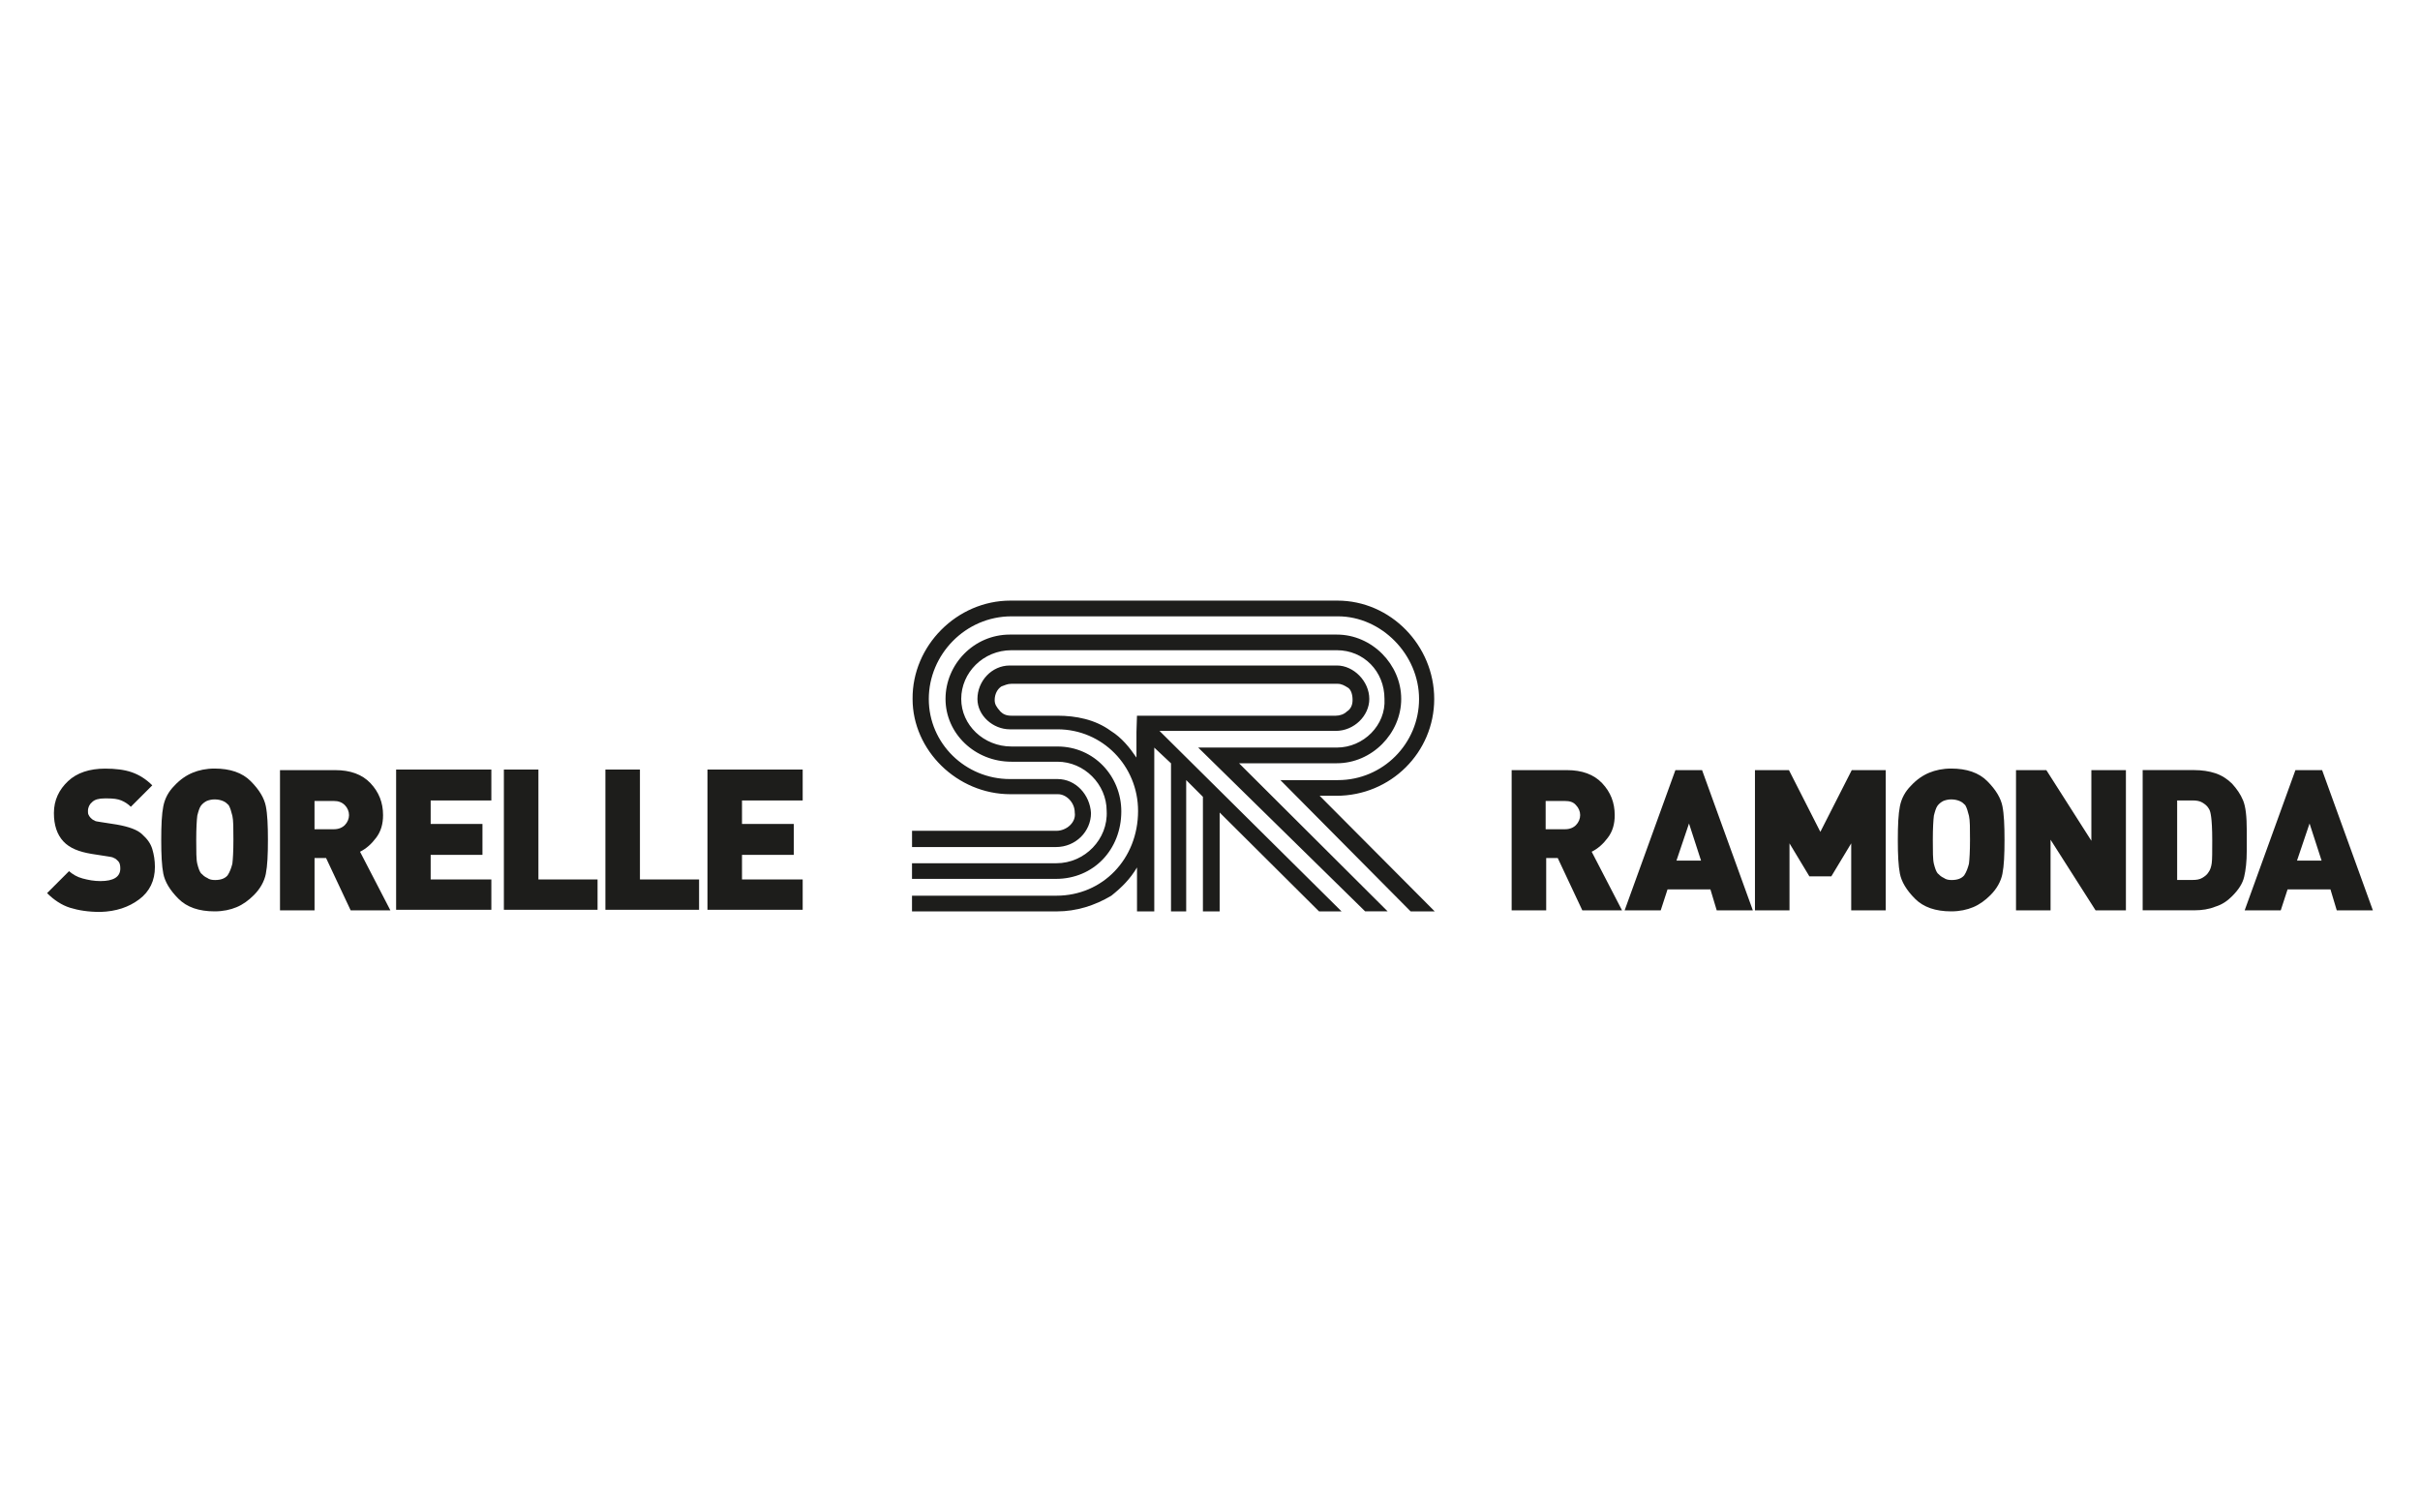
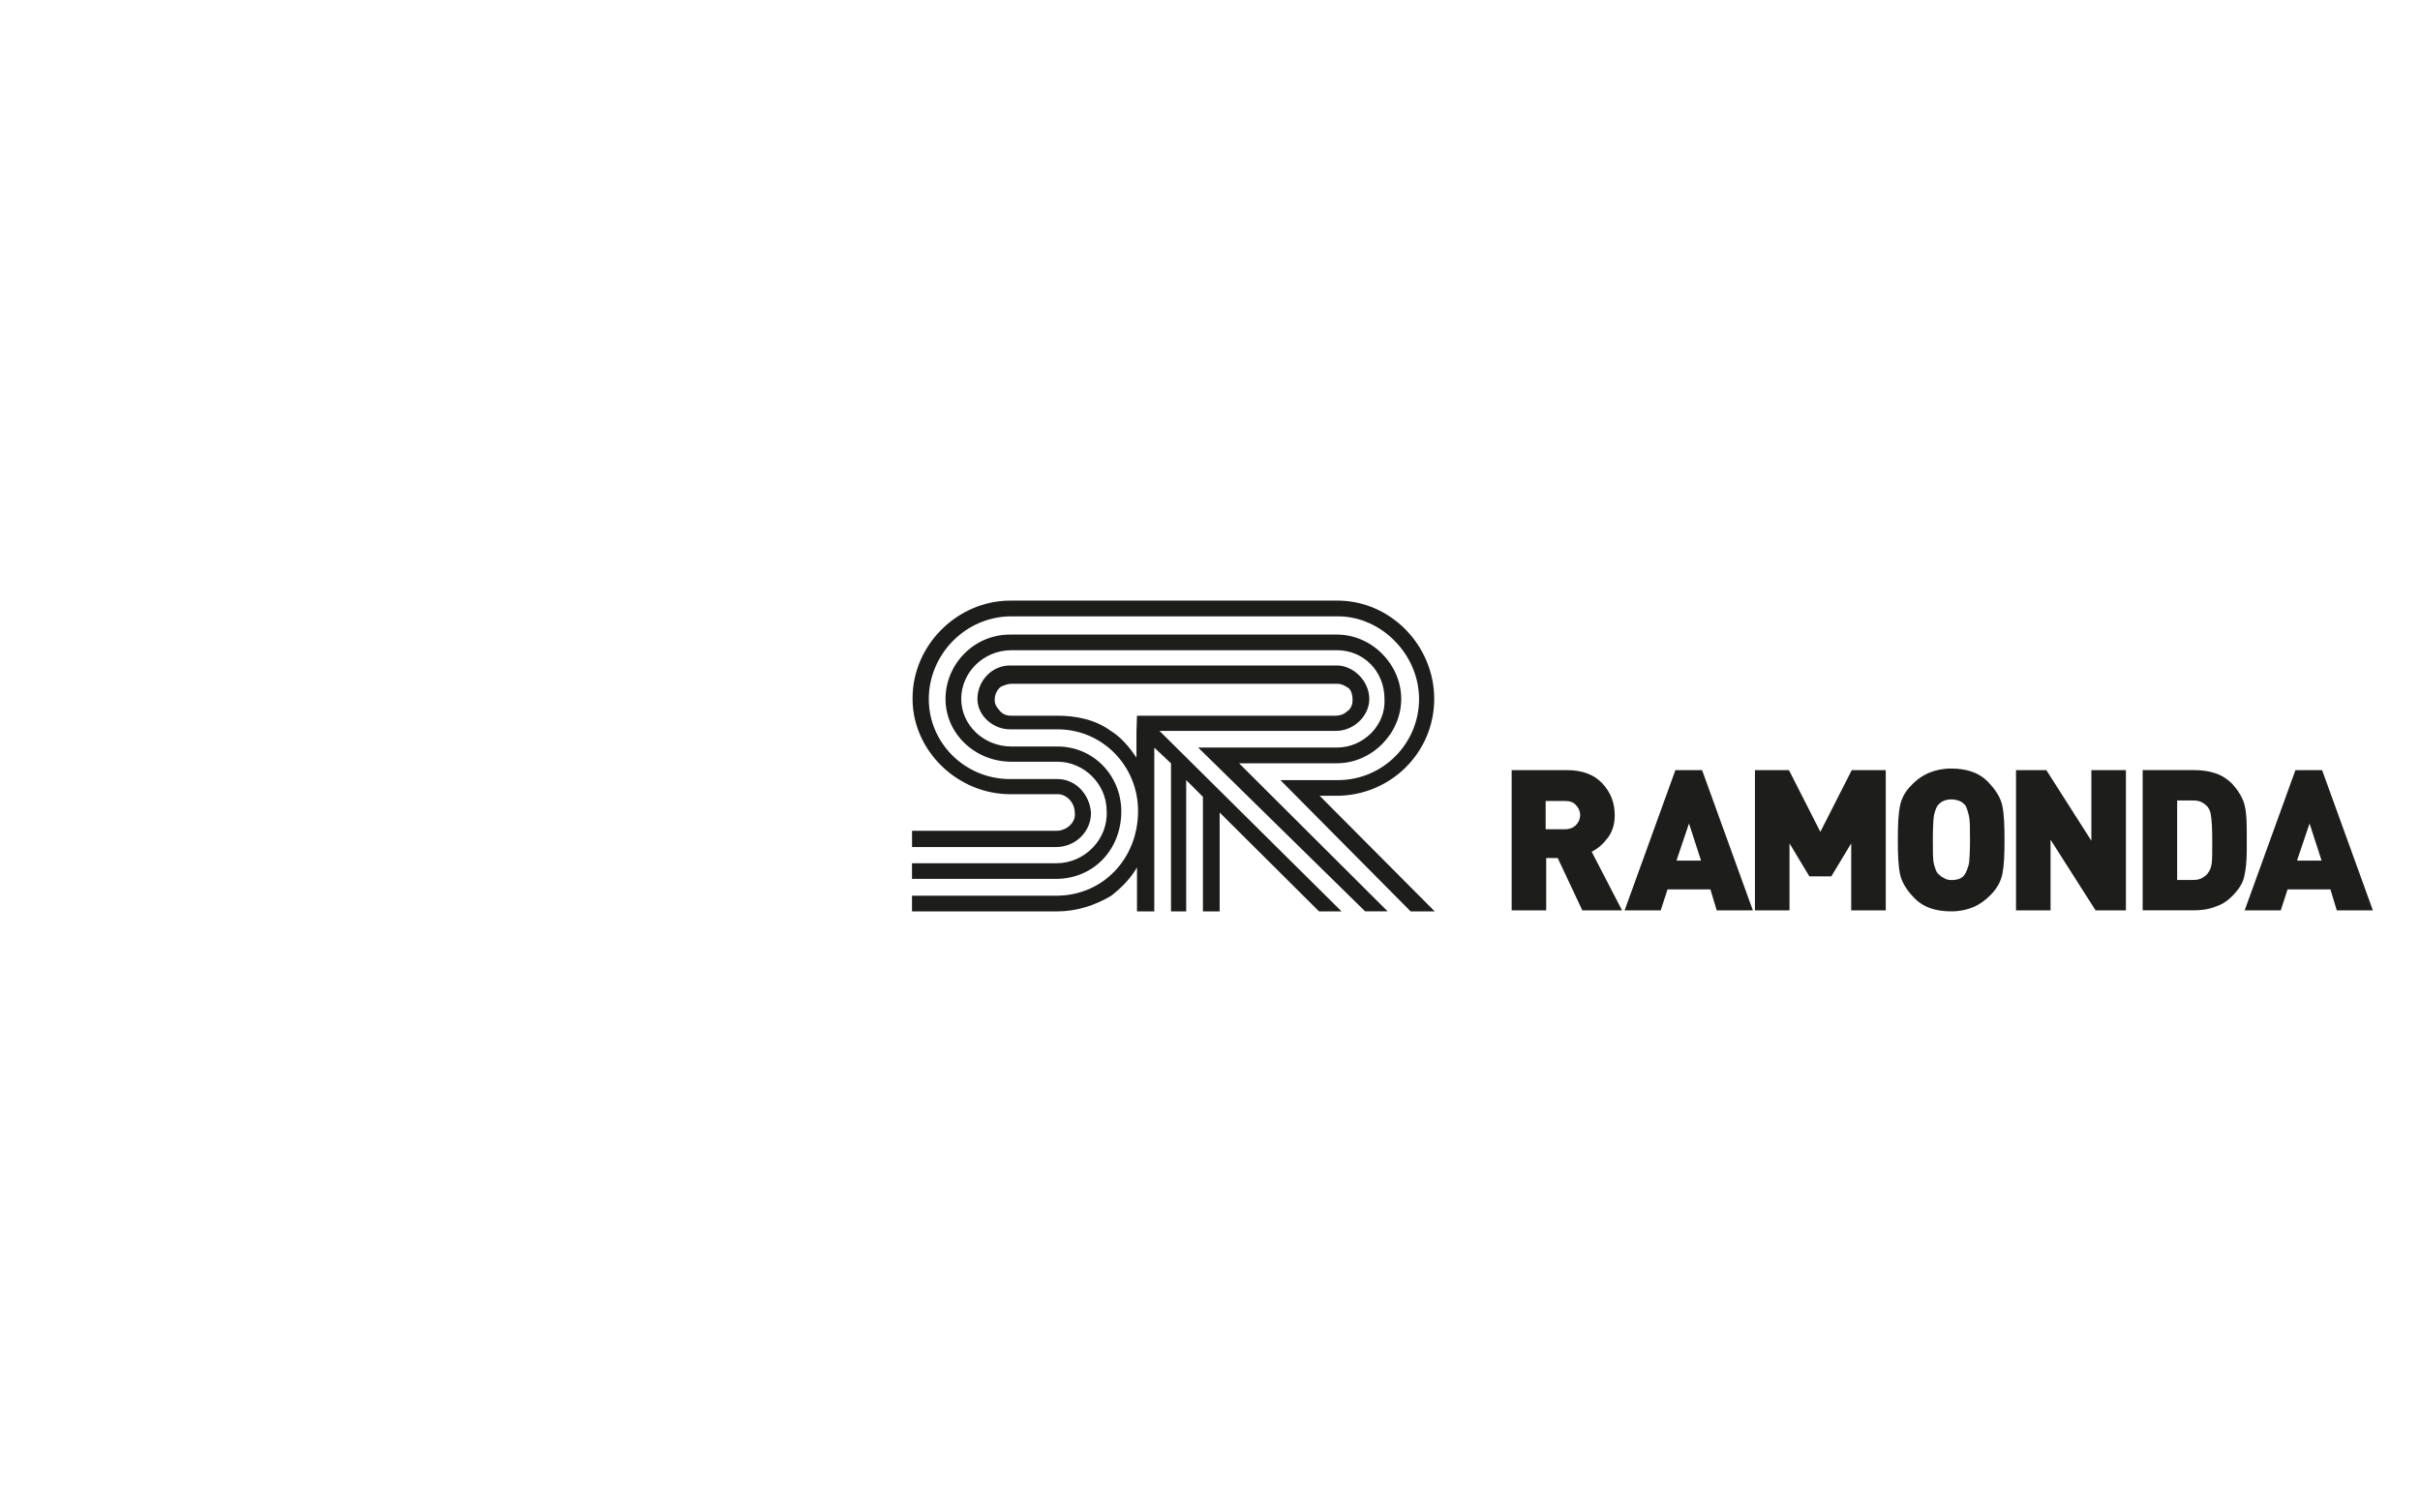
<svg xmlns="http://www.w3.org/2000/svg" id="Livello_1" data-name="Livello 1" version="1.1" viewBox="0 0 800 500">
  <defs>
    <style>
      .cls-1 {
        fill: #1d1d1b;
        stroke-width: 0px;
      }
    </style>
  </defs>
-   <path class="cls-1" d="M265.35,300.94v-10.21h-20.06v-8.13h17.12v-10.21h-17.12v-7.78h20.06v-10.21h-31.48v46.35h31.48v.17ZM231.1,300.94v-10.21h-19.55v-36.32h-11.42v46.35h30.96v.17ZM197.54,300.94v-10.21h-19.55v-36.32h-11.42v46.35h30.96v.17ZM162.43,300.94v-10.21h-20.06v-8.13h17.12v-10.21h-17.12v-7.78h20.06v-10.21h-31.48v46.35h31.48v.17ZM114,266.17c.86.86,1.38,2.08,1.38,3.29s-.52,2.42-1.38,3.29c-.86.86-2.08,1.38-3.63,1.38h-6.4v-9.34h6.4c1.38,0,2.59.35,3.63,1.38M129.05,300.94l-10.03-19.37c2.08-1.04,3.81-2.59,5.36-4.67s2.25-4.5,2.25-7.44c0-4.15-1.38-7.61-4.15-10.55-2.77-2.94-6.75-4.32-11.59-4.32h-18.33v46.35h11.42v-17.3h3.81l8.13,17.3h13.15ZM76.81,269.63c.35,1.56.35,4.15.35,7.96s-.17,6.57-.35,7.96c-.35,1.38-.86,2.77-1.56,3.81-.86,1.04-2.25,1.56-4.15,1.56-1.04,0-1.9-.17-2.59-.69-.86-.35-1.56-1.04-2.08-1.56-.52-.69-.86-1.73-1.21-3.11s-.35-4.15-.35-7.96.17-6.57.35-7.96c.35-1.38.69-2.59,1.21-3.29.52-.69,1.21-1.21,1.9-1.56.86-.35,1.73-.52,2.59-.52,1.04,0,1.9.17,2.77.52s1.38.86,1.9,1.38c.52.86.86,2.08,1.21,3.46M87.88,288.83c.52-2.59.69-6.23.69-11.24,0-4.67-.17-8.48-.69-11.07-.52-2.59-2.08-5.36-5.02-8.3-2.77-2.77-6.75-4.15-11.93-4.15-2.77,0-5.19.52-7.26,1.38-2.08.86-4.15,2.25-6.05,4.32-1.9,1.9-3.11,4.15-3.63,6.75-.52,2.59-.69,6.23-.69,11.24,0,4.67.17,8.48.69,11.07s2.08,5.36,5.02,8.3c2.77,2.77,6.75,4.15,11.93,4.15,2.77,0,5.19-.52,7.26-1.38,2.08-.86,3.98-2.25,5.71-3.98,2.08-2.08,3.46-4.5,3.98-7.09M46.02,297.31c3.46-2.59,5.19-6.23,5.19-10.72,0-2.25-.35-4.15-.86-5.88s-1.56-3.29-3.29-4.84c-1.56-1.56-4.5-2.59-8.48-3.29l-5.53-.86c-.86-.17-1.56-.17-1.9-.52-.52-.17-.86-.52-1.21-.86s-.52-.69-.69-1.04c-.17-.35-.17-.69-.17-1.21,0-1.21.52-2.25,1.38-2.94.86-.86,2.25-1.21,4.15-1.21h.86c1.9,0,3.46.17,4.67.69,1.21.52,2.25,1.21,3.11,2.08l7.09-7.09c-2.08-2.08-4.32-3.46-6.75-4.32s-5.53-1.21-8.82-1.21c-5.19,0-9.34,1.38-12.28,4.15-2.94,2.77-4.67,6.23-4.67,10.55,0,3.98,1.04,7.09,3.11,9.34,2.08,2.25,5.19,3.46,9.34,4.15l5.53.86c.86.17,1.38.17,1.9.52.52.17.86.52,1.38,1.04.52.52.69,1.38.69,2.42,0,2.77-2.25,4.15-6.57,4.15-2.08,0-3.98-.35-5.88-.86s-3.29-1.38-4.5-2.42l-7.26,7.26c2.25,2.25,4.84,3.98,7.61,4.84,2.77.86,6.05,1.38,10.03,1.38,5.19-.17,9.34-1.56,12.8-4.15" />
  <path class="cls-1" d="M767.47,284.51h-8.13l4.15-12.28,3.98,12.28ZM784.42,300.94l-16.78-46.35h-8.82l-16.78,46.35h11.93l2.25-6.92h14.18l2.08,6.92h11.93ZM730.97,270.15c.17,1.21.35,3.81.35,7.61s0,6.4-.17,7.61-.52,2.25-1.04,2.94c-.52.86-1.21,1.38-2.08,1.9-.86.52-1.9.69-3.29.69h-5.02v-26.29h5.02c1.38,0,2.42.17,3.29.69.86.52,1.56,1.04,2.08,1.9.52.69.69,1.73.86,2.94M741.87,289.87c.52-2.25.86-5.02.86-8.65v-6.75c0-4.5-.35-7.78-1.21-9.86-.86-2.08-2.08-3.81-3.63-5.53-1.56-1.56-3.46-2.77-5.53-3.46s-4.5-1.04-6.92-1.04h-17.12v46.35h17.12c2.42,0,4.84-.35,6.92-1.21,2.25-.69,3.98-1.9,5.53-3.46,2.08-2.08,3.46-4.15,3.98-6.4M702.78,300.94v-46.35h-11.42v23.35l-14.88-23.35h-10.03v46.35h11.42v-23.35l14.88,23.35h10.03ZM650.89,269.63c.35,1.56.35,4.15.35,7.96s-.17,6.57-.35,7.96c-.35,1.38-.86,2.77-1.56,3.81-.86,1.04-2.25,1.56-4.15,1.56-1.04,0-1.9-.17-2.59-.69-.86-.35-1.56-1.04-2.08-1.56-.52-.69-.86-1.73-1.21-3.11-.35-1.38-.35-4.15-.35-7.96s.17-6.57.35-7.96c.35-1.38.69-2.59,1.21-3.29.52-.69,1.21-1.21,1.9-1.56.86-.35,1.73-.52,2.59-.52,1.04,0,1.9.17,2.77.52s1.38.86,1.9,1.38c.52.86.86,2.08,1.21,3.46M661.96,288.83c.52-2.59.69-6.23.69-11.24,0-4.67-.17-8.48-.69-11.07-.52-2.59-2.08-5.36-5.02-8.3-2.77-2.77-6.75-4.15-11.93-4.15-2.77,0-5.19.52-7.26,1.38-2.08.86-4.15,2.25-6.05,4.32-1.9,1.9-3.11,4.15-3.63,6.75-.52,2.59-.69,6.23-.69,11.24,0,4.67.17,8.48.69,11.07s2.08,5.36,5.02,8.3c2.77,2.77,6.75,4.15,11.93,4.15,2.77,0,5.19-.52,7.26-1.38,2.08-.86,3.98-2.25,5.71-3.98,2.08-2.08,3.46-4.5,3.98-7.09M623.39,300.94v-46.35h-11.24l-10.38,20.41-10.38-20.41h-11.24v46.35h11.42v-22.14l6.57,10.9h7.26l6.57-10.9v22.14h11.42ZM562.33,284.51h-8.13l4.15-12.28,3.98,12.28ZM579.45,300.94l-16.78-46.35h-8.82l-16.78,46.35h11.93l2.25-6.92h14.18l2.08,6.92h11.93ZM520.99,266.17c.86.86,1.38,2.08,1.38,3.29s-.52,2.42-1.38,3.29-2.08,1.38-3.63,1.38h-6.4v-9.34h6.4c1.56,0,2.77.35,3.63,1.38M536.21,300.94l-10.03-19.37c2.08-1.04,3.81-2.59,5.36-4.67,1.56-2.08,2.25-4.5,2.25-7.44,0-4.15-1.38-7.61-4.15-10.55-2.77-2.94-6.75-4.32-11.59-4.32h-18.33v46.35h11.42v-17.3h3.81l8.13,17.3h13.15Z" />
  <path class="cls-1" d="M301.5,274.65h47.74c3.29,0,6.57-2.77,6.05-6.05,0-3.29-2.77-6.05-5.53-6.05h-15.74c-17.64,0-32.34-14.53-32.34-31.48-.17-17.64,14.7-32.52,32.34-32.52h108.1c17.64,0,32,14.88,32,32.52s-14.36,32-32.34,32h-5.53l38.05,38.23h-7.96l-43.07-43.41h19.03c14.88,0,26.81-12.11,26.81-26.81s-12.45-27.33-26.81-27.33h-107.93c-15.22,0-27.33,12.63-27.33,27.33s12.11,26.46,26.81,26.46h15.74c6.05,0,10.72,5.19,11.07,11.24,0,6.05-5.02,11.24-11.59,11.24h-47.57v-5.36ZM301.5,285.37h47.74c9.34,0,17.12-7.96,16.6-17.3,0-8.82-7.44-16.26-16.26-16.26h-15.22c-12.11,0-21.79-9.34-21.79-20.76s9.34-21.27,21.27-21.27h108.1c11.59,0,21.27,9.86,21.27,21.27s-9.69,21.27-21.27,21.27h-32.34l49.12,48.95h-7.44l-55.18-54.14h45.84c8.82,0,16.26-7.44,15.74-16.09,0-9.17-6.92-16.09-15.74-16.09h-107.58c-9.34,0-16.6,7.44-16.6,16.09s7.44,15.74,16.6,15.74h15.22c12.11,0,21.1,9.86,21.1,21.45,0,12.63-9.17,22.31-21.62,22.31h-47.57v-5.19ZM301.5,296.1h47.74c15.22,0,26.98-12.11,26.98-28.02,0-14.88-11.76-26.98-26.64-26.98h-15.74c-5.53,0-10.72-4.5-10.72-10.03,0-5.88,4.67-11.07,10.72-11.07h108.1c5.53,0,10.72,5.19,10.72,11.07,0,5.53-5.02,10.55-11.07,10.55h-58.29l60.19,59.67h-7.44l-32.86-32.69v32.69h-5.53v-37.88l-5.53-5.53v43.41h-5.02v-48.95l-5.53-5.19v54.14h-5.71v-14.53c-2.25,3.81-5.02,6.57-8.48,9.34-5.53,3.29-11.59,5.19-17.99,5.19h-47.91v-5.19ZM375.87,236.6h65.73c1.38,0,2.77-.52,3.63-1.38,1.38-.86,1.9-2.25,1.9-3.81,0-1.9-.52-3.29-1.38-3.98-1.38-.86-2.25-1.38-3.63-1.38h-107.76c-1.38,0-2.25.52-3.29.86-1.38.86-2.25,2.59-2.25,4.5,0,1.38.52,2.25,1.9,3.81.86.86,1.9,1.38,3.63,1.38h15.22c6.05,0,12.45,1.21,17.64,5.02,3.63,2.25,6.23,5.53,8.48,8.82v-8.48l.17-5.36Z" />
</svg>